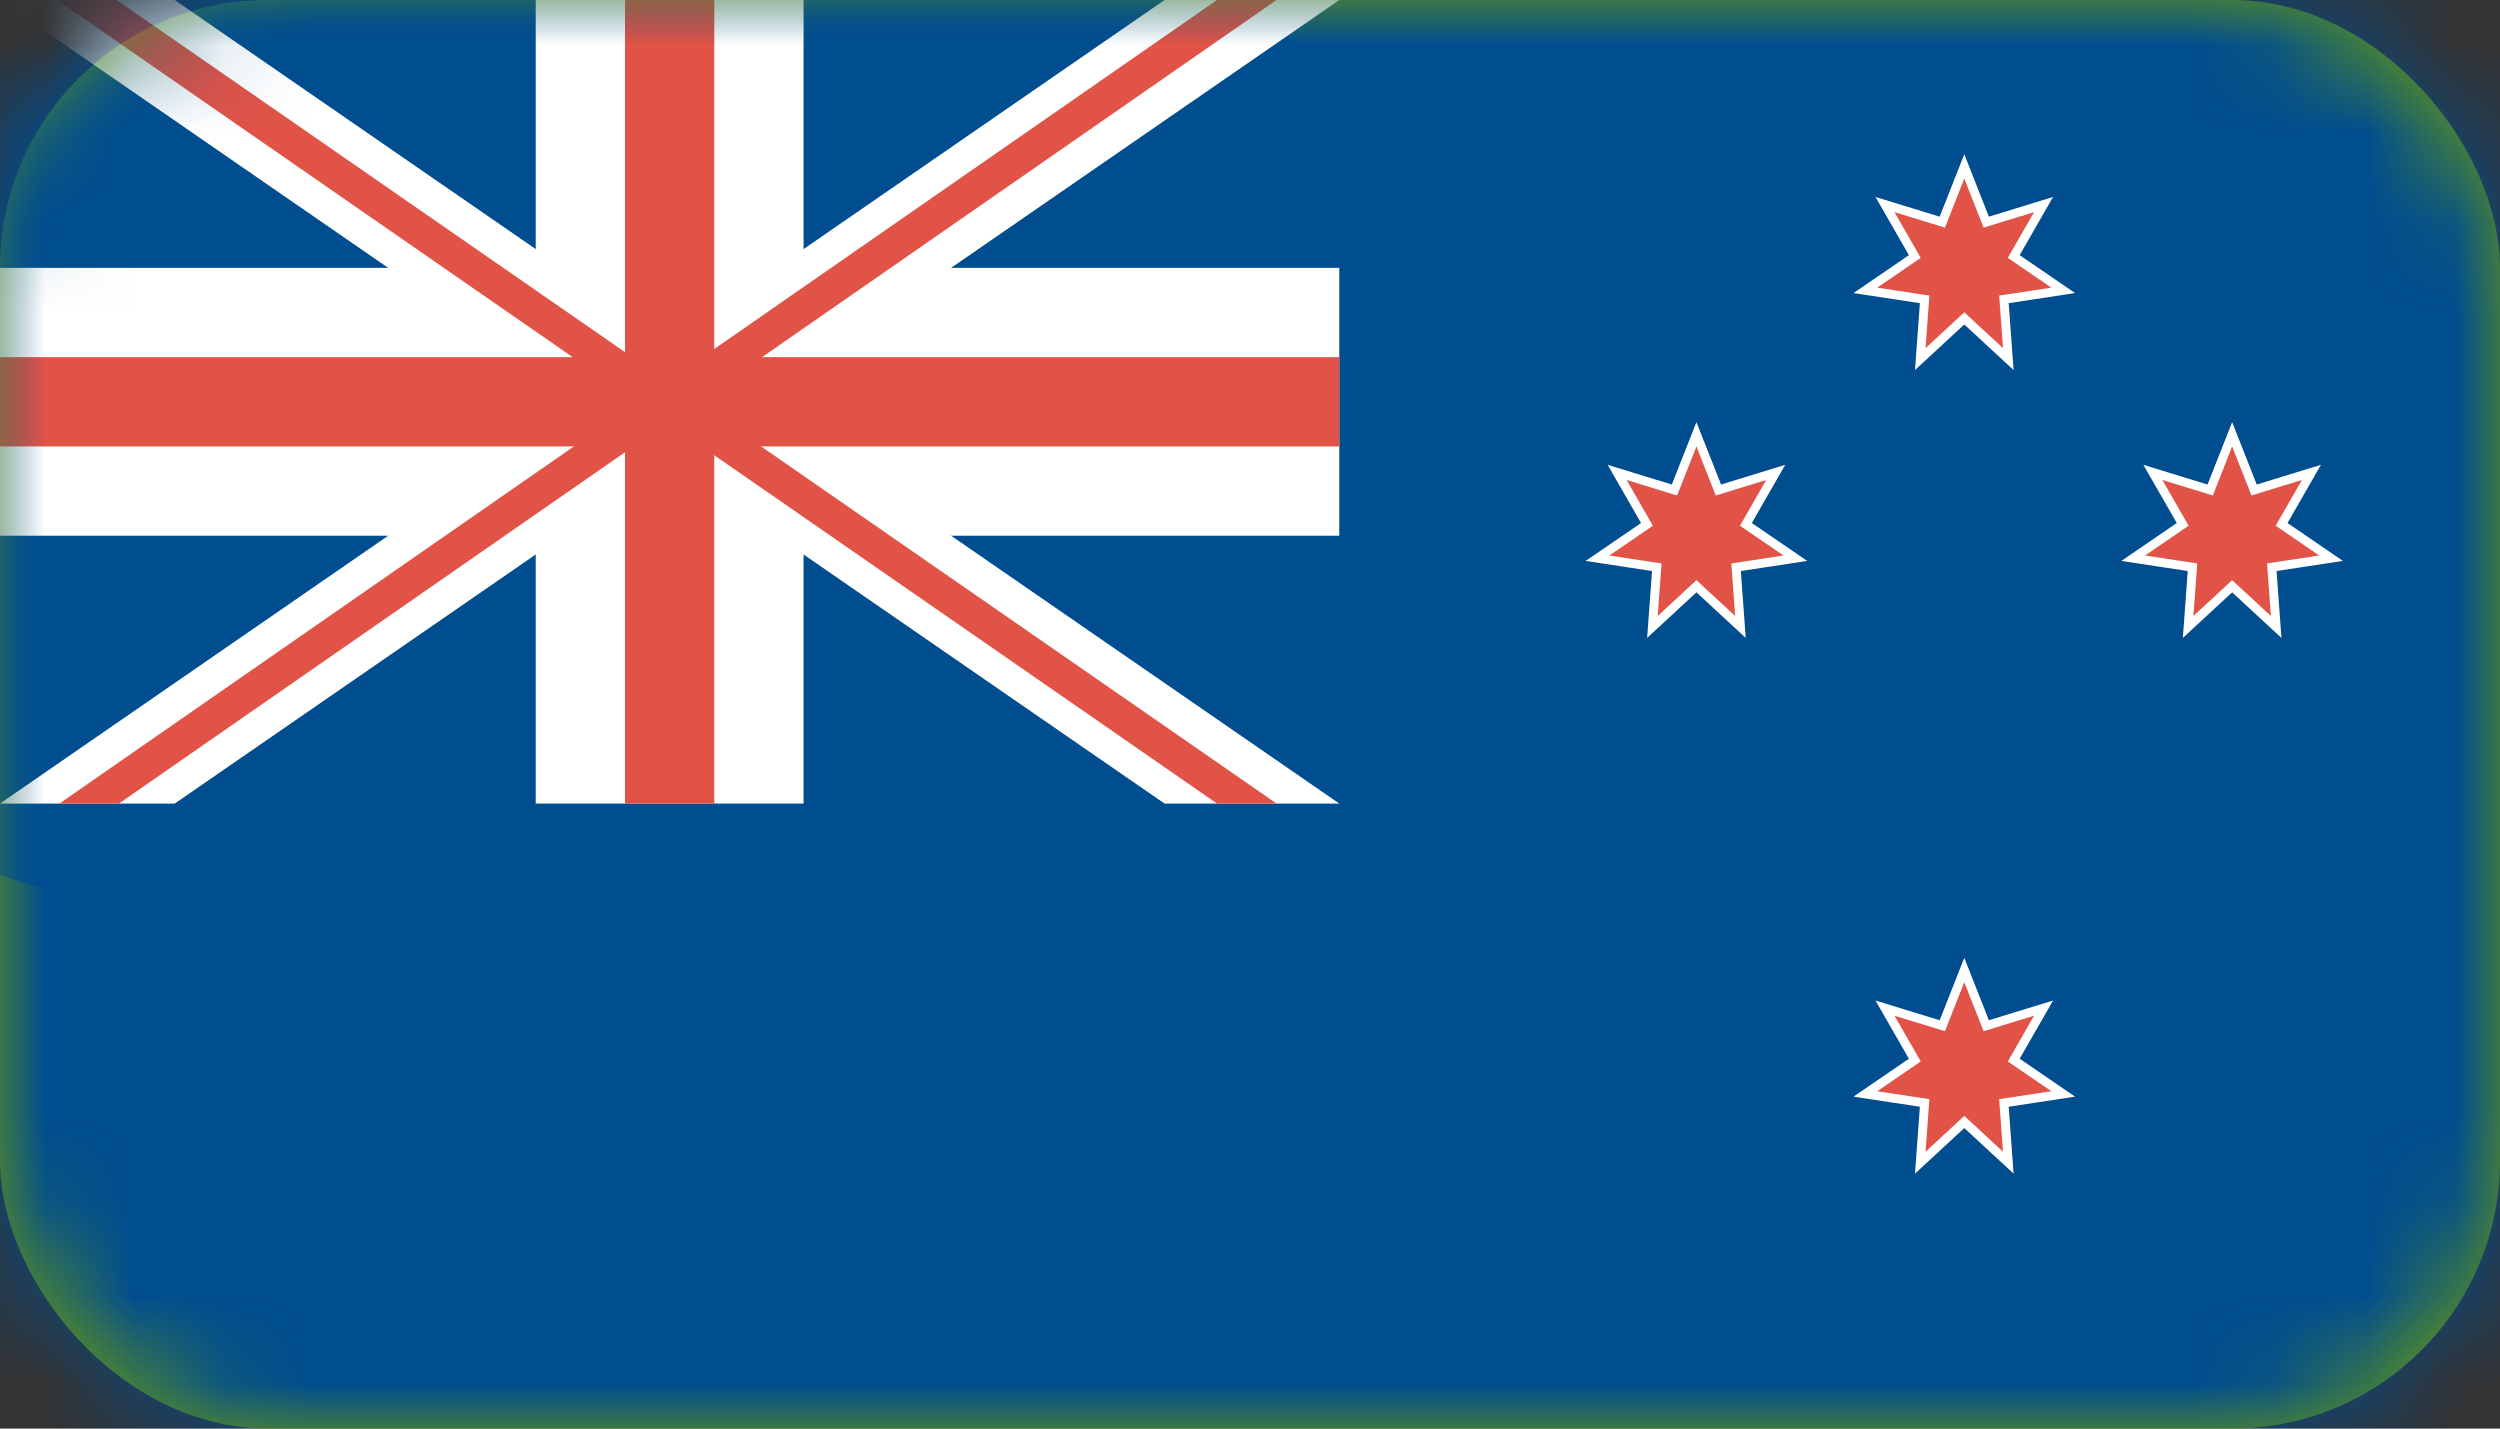
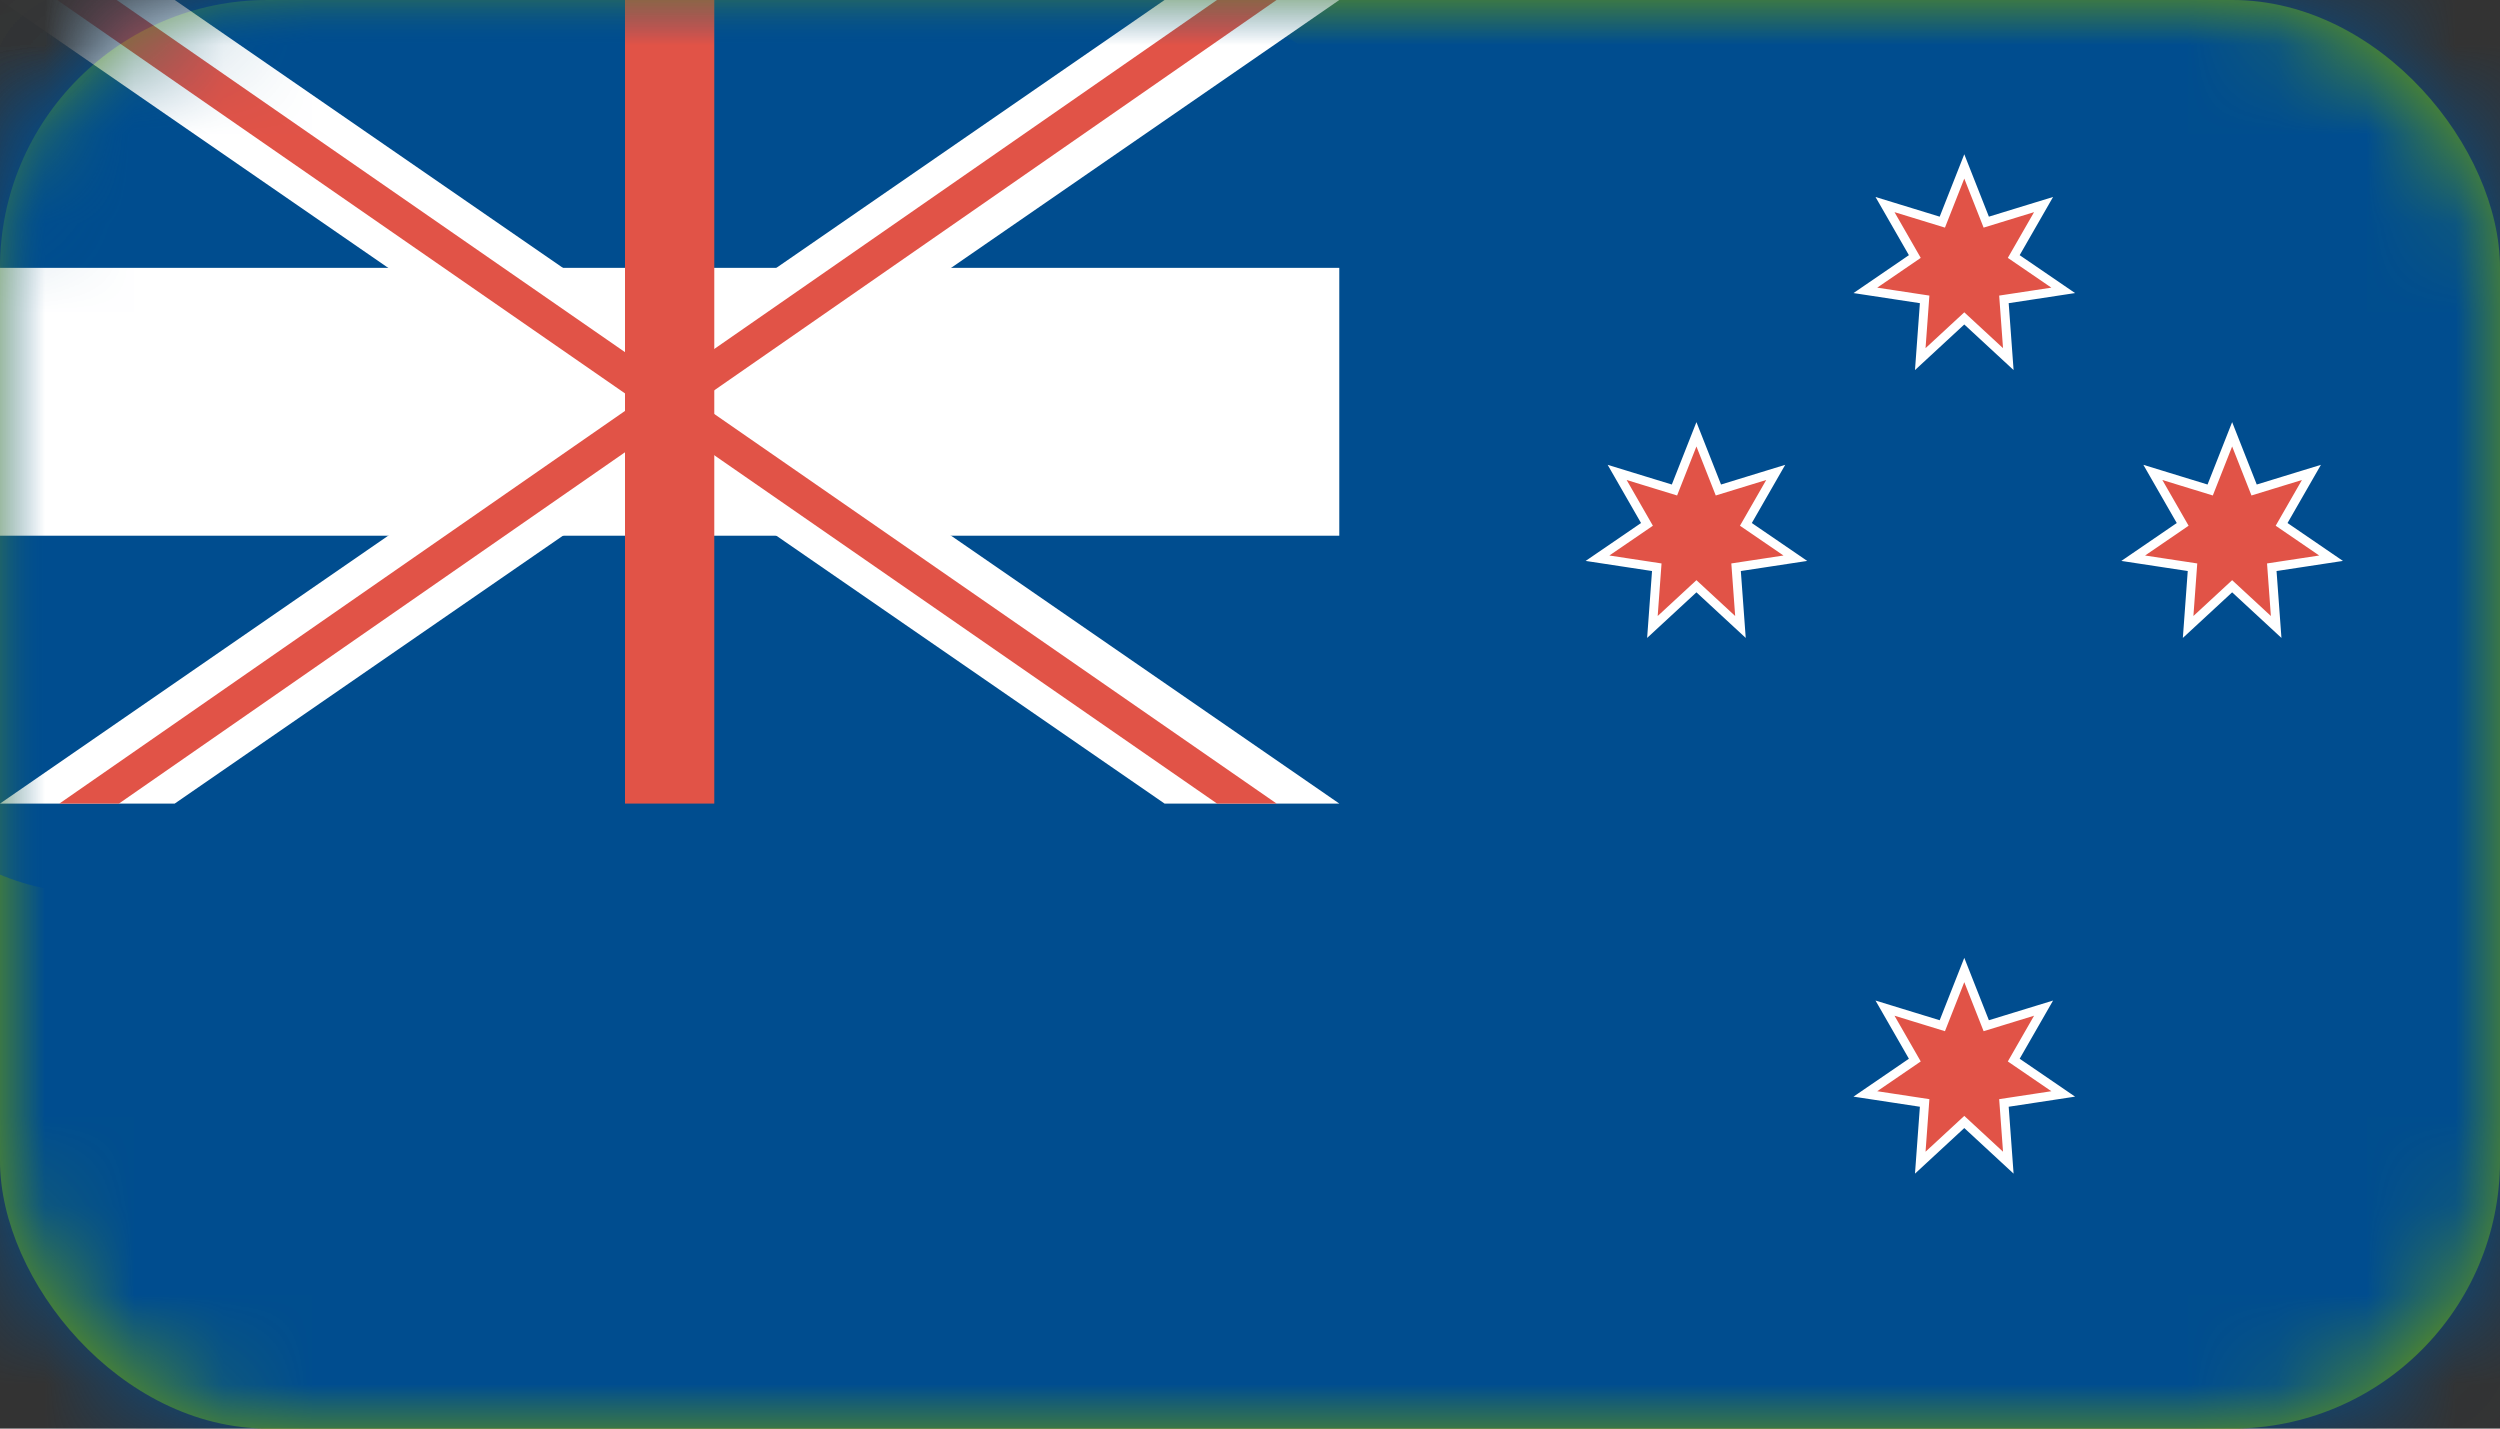
<svg xmlns="http://www.w3.org/2000/svg" xmlns:xlink="http://www.w3.org/1999/xlink" height="16" viewBox="0 0 28 16" width="28">
  <rect x="0" y="0" width="28" height="16" fill="#333333" stroke="none" />
  <defs>
    <rect id="a" height="16" rx="3" width="28" />
    <mask id="b" fill="#fff">
      <use fill="#fff" fill-rule="evenodd" xlink:href="#a" />
    </mask>
  </defs>
  <g fill="none" fill-rule="evenodd">
    <use fill="#73a000" xlink:href="#a" />
    <path d="m0-1h28v17h-28z" fill="#004d8f" mask="url(#b)" />
    <g mask="url(#b)">
      <g transform="translate(-2)">
        <rect fill="#004d8f" height="10" rx="3" width="18" />
        <g fill="#fff">
-           <path d="m8 0h3v9h-3z" />
          <path d="m17 9h-1.957l-13.043-9h1.957z" />
          <path d="m17 9h-1.957l-13.043-9h1.957z" transform="matrix(-1 0 0 1 19 0)" />
          <path d="m0 3h17v3h-17z" />
        </g>
        <g fill="#e15347">
-           <path d="m0 4h17v1h-17z" />
          <path d="m9 0h1v9h-1z" />
          <g transform="translate(2)">
            <path d="m1.307 0 12.991 9h-.667l-12.991-9z" />
            <path d="m1.333 0 12.965 9h-.667l-12.965-9z" transform="matrix(-1 0 0 1 14.963 0)" />
          </g>
        </g>
      </g>
    </g>
    <g fill="#e15347" stroke="#fff" stroke-width=".1">
      <path d="m25 4.864-.246.624-.642-.197.334.582-.554.379.664.101-.049.669.493-.456.493.456-.049-.669.664-.101-.554-.379.334-.582-.642.197z" mask="url(#b)" />
      <path d="m22 1.864-.246.624-.642-.197.334.582-.554.379.664.101-.049.669.493-.456.493.456-.049-.669.664-.101-.554-.379.334-.582-.642.197z" mask="url(#b)" />
      <path d="m22 10.864-.246.624-.642-.197.334.582-.554.379.664.101-.049.669.493-.456.493.456-.049-.669.664-.101-.554-.379.334-.582-.642.197z" mask="url(#b)" />
      <path d="m19 4.864-.246.624-.642-.197.334.582-.554.379.664.101-.049.669.493-.456.493.456-.049-.669.664-.101-.554-.379.334-.582-.642.197z" mask="url(#b)" />
    </g>
  </g>
</svg>